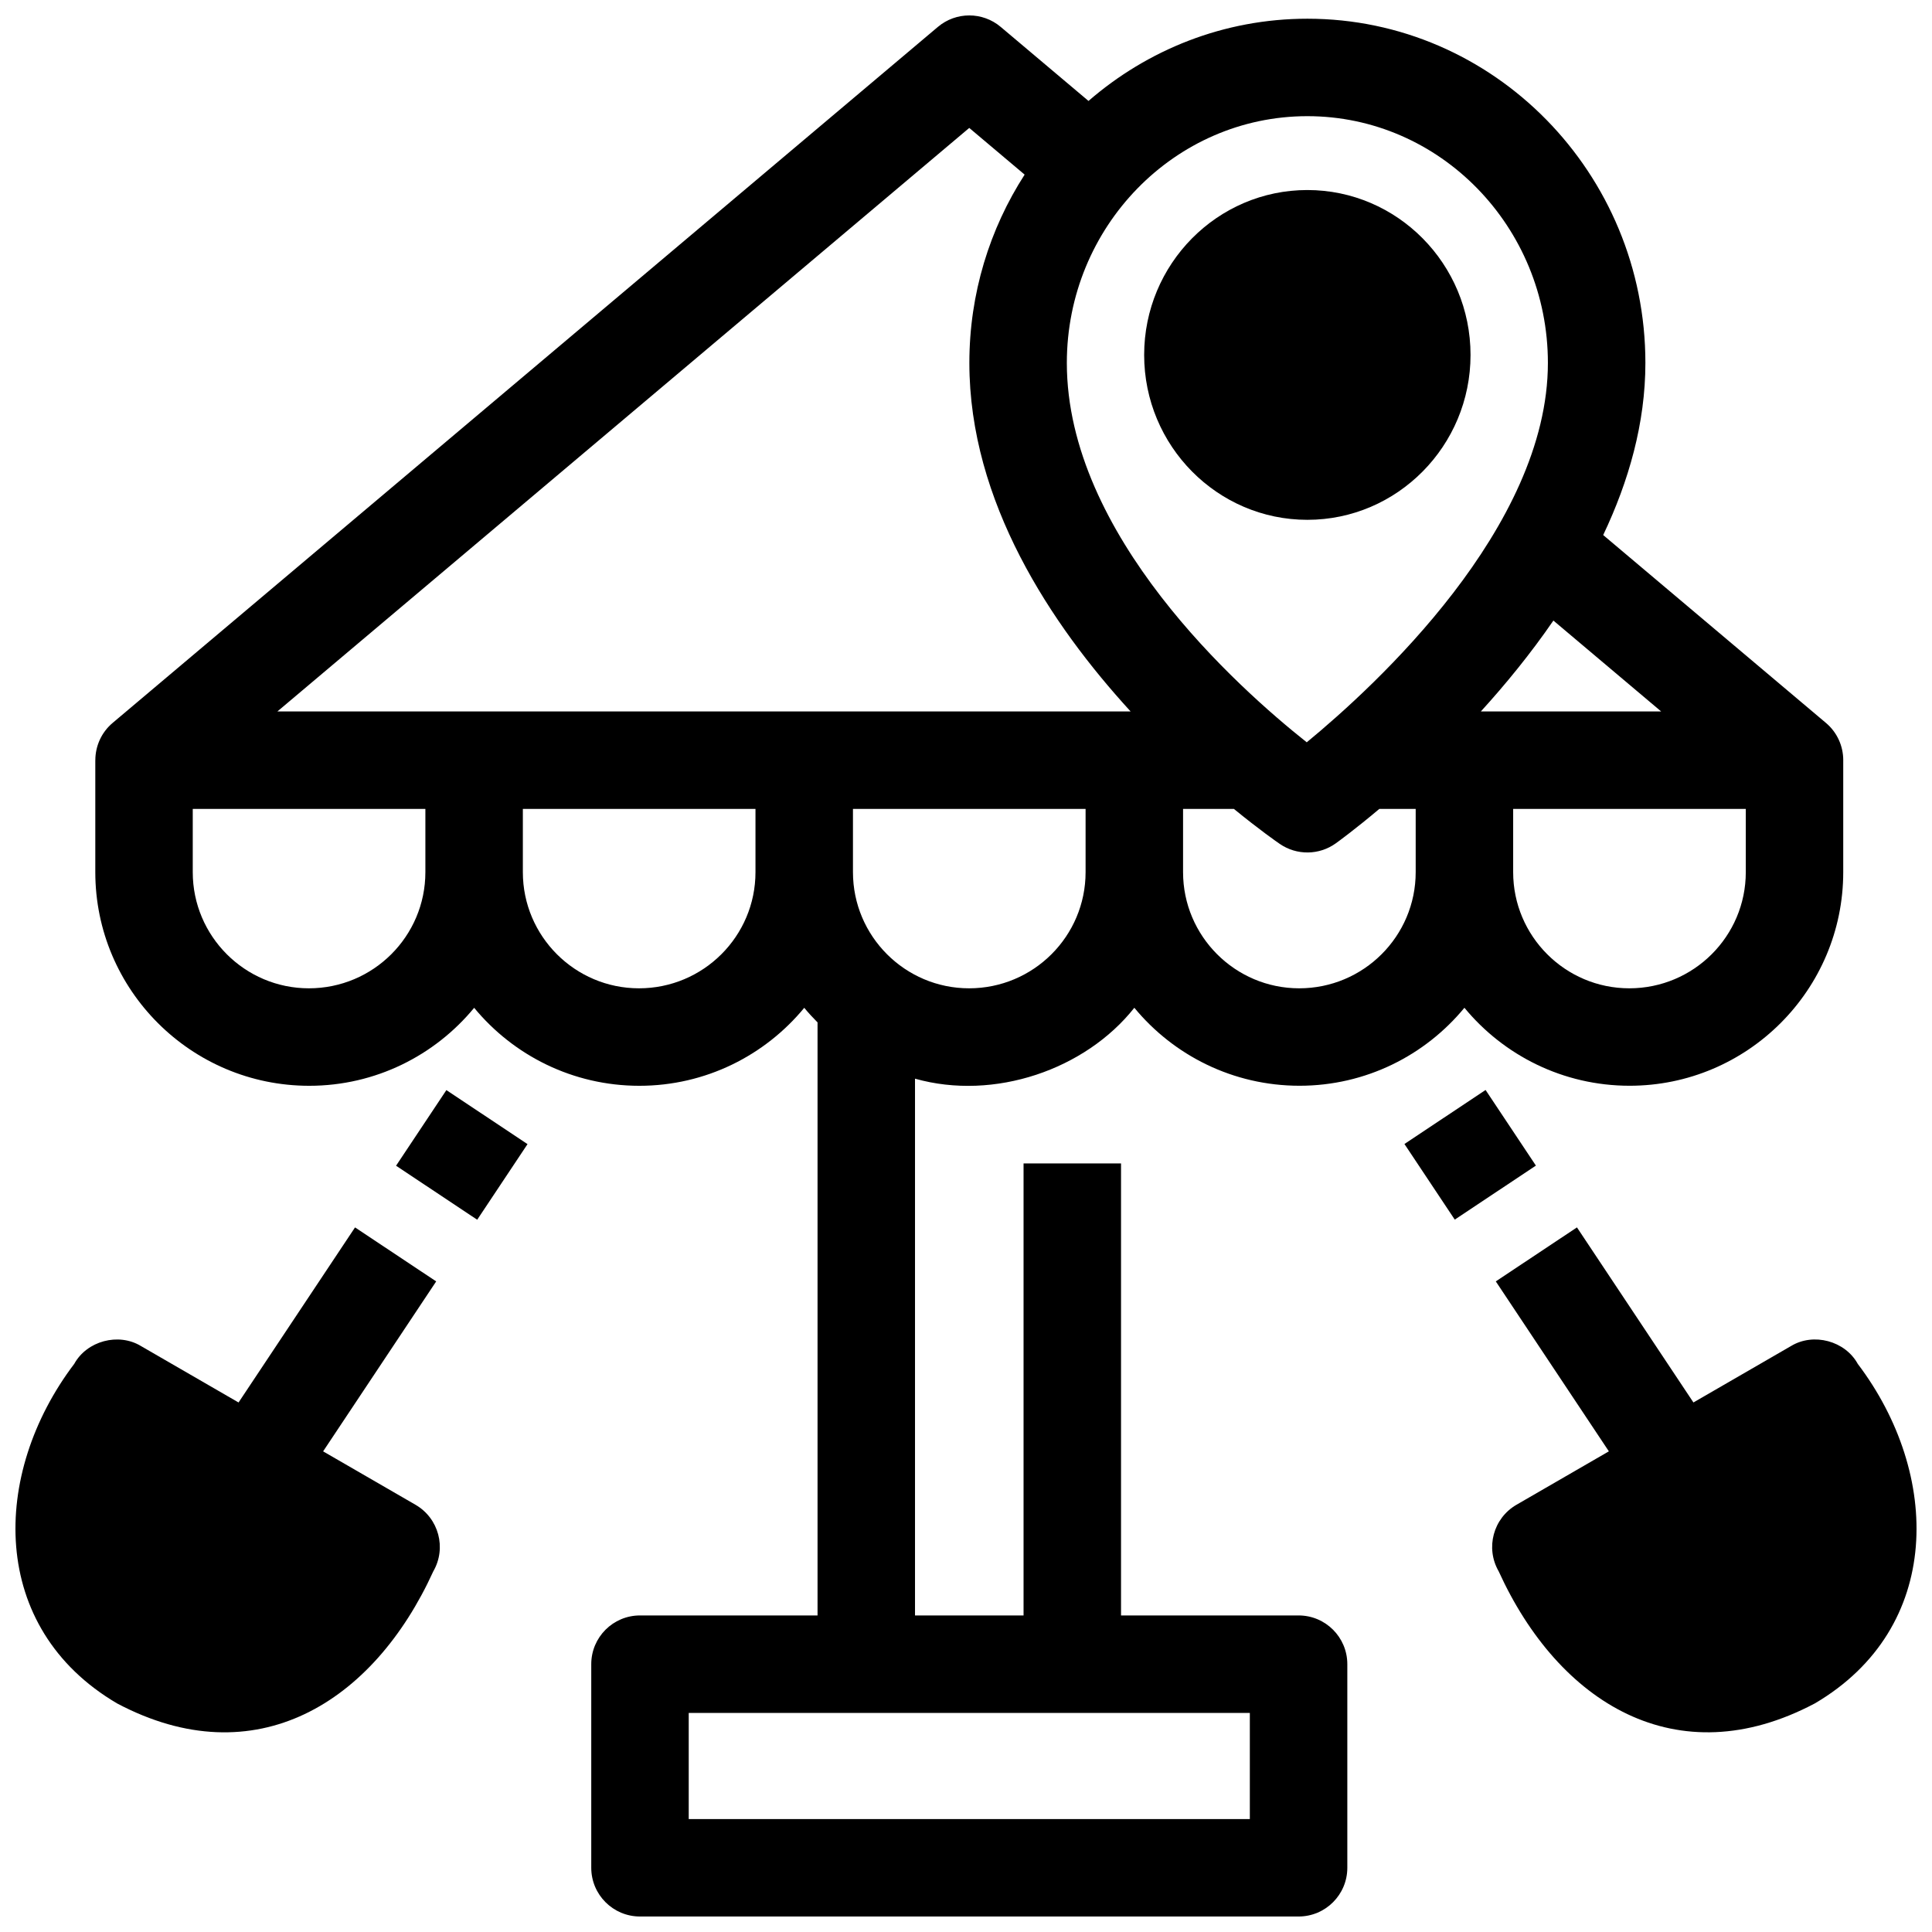
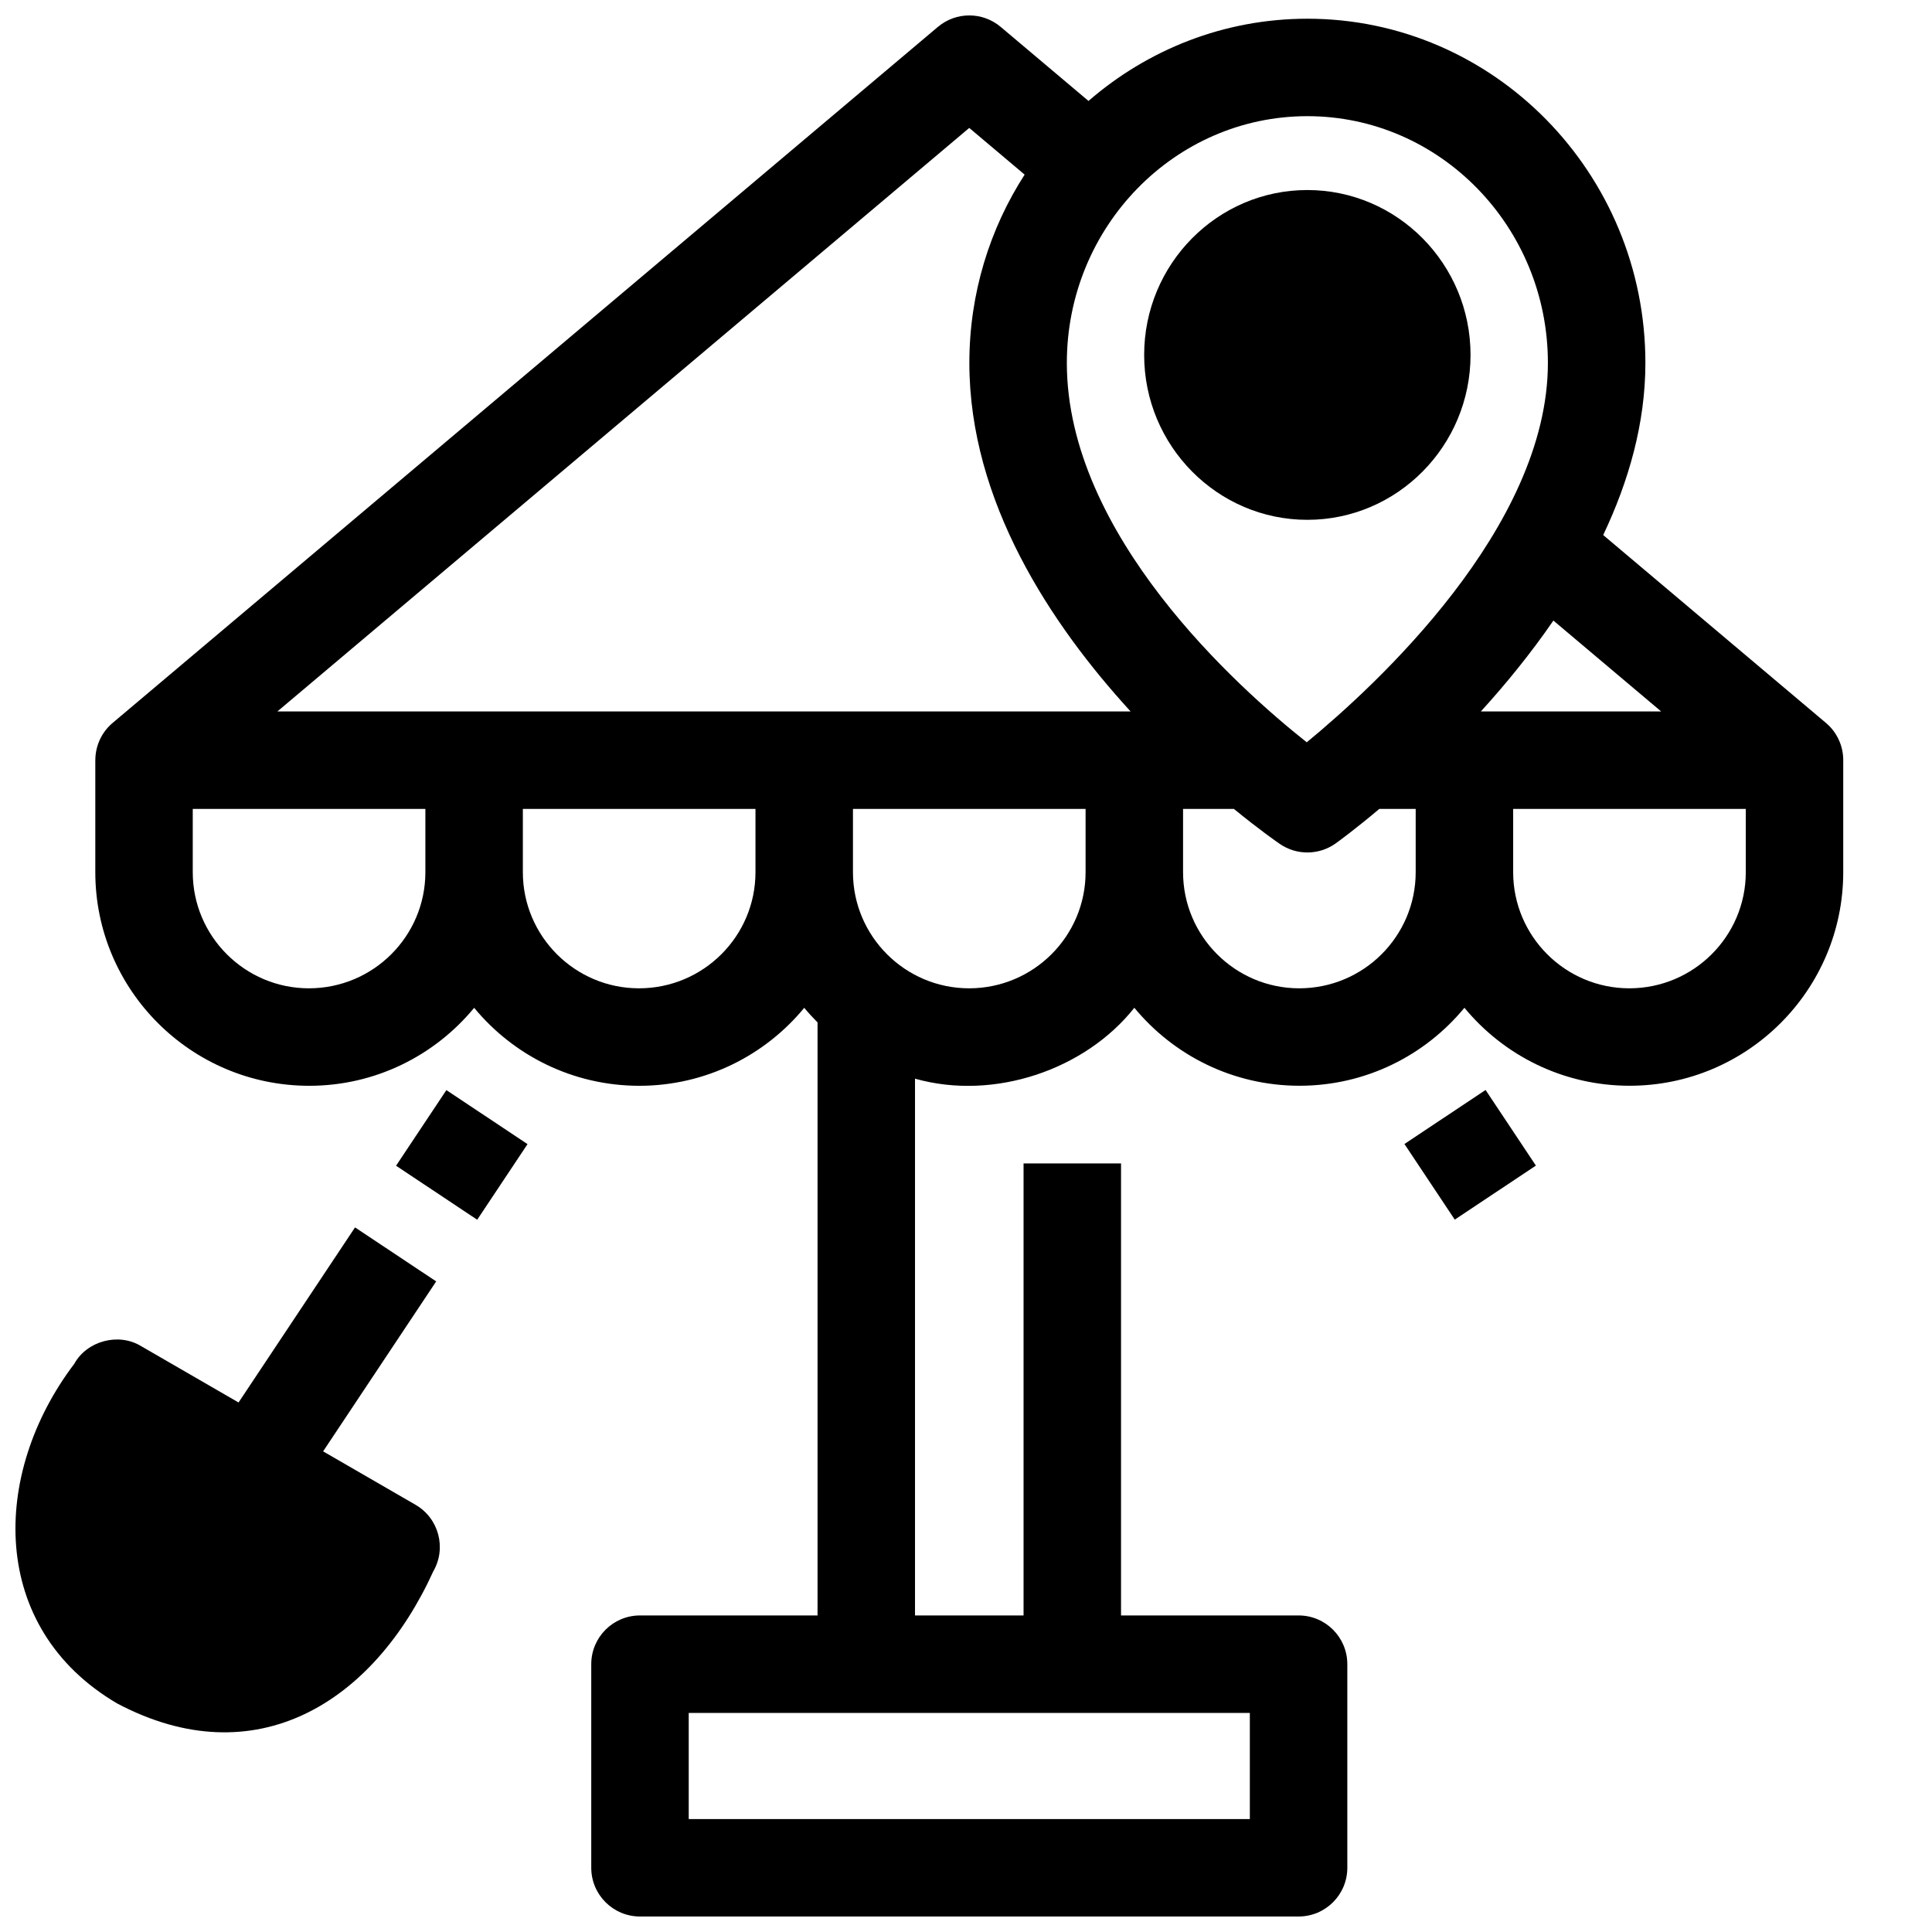
<svg xmlns="http://www.w3.org/2000/svg" width="800px" height="800px" version="1.1" viewBox="144 144 512 512">
  <defs>
    <clipPath id="c">
      <path d="m148.09 469h112.91v135h-112.91z" />
    </clipPath>
    <clipPath id="b">
-       <path d="m539 469h112.9v135h-112.9z" />
-     </clipPath>
+       </clipPath>
    <clipPath id="a">
      <path d="m169 148.09h464v503.81h-464z" />
    </clipPath>
  </defs>
  <path d="m248.96 452.93 13.336-20.039 21.504 14.312-13.336 20.039z" />
  <g clip-path="url(#c)">
    <path d="m254.11 542.78-24.48-14.156 29.965-45.039-21.508-14.309-30.867 46.395-25.887-14.969c-5.941-3.594-14.305-1.355-17.656 4.731-22.094 29.168-22.73 69.961 11.355 89.992 36.641 19.406 67.93-0.172 83.797-35.008 3.566-6.176 1.449-14.07-4.719-17.637z" />
  </g>
  <path d="m516.19 447.17 21.504-14.312 13.336 20.039-21.504 14.312z" />
  <g clip-path="url(#b)">
    <path d="m636.32 505.43c-3.348-6.086-11.711-8.328-17.656-4.731l-25.887 14.969-30.867-46.395-21.508 14.309 29.965 45.039-24.48 14.156c-6.168 3.566-8.285 11.457-4.723 17.633 15.867 34.836 47.156 54.418 83.797 35.008 34.09-20.027 33.453-60.82 11.359-89.988z" />
  </g>
  <g clip-path="url(#a)">
    <path d="m632.48 345.46c0-3.734-1.613-7.371-4.582-9.875l-59.035-49.793c6.769-14.246 11.184-29.645 11.184-45.609 0-50.301-40.184-91.223-89.574-91.223-22.113 0-42.363 8.219-58.008 21.793l-23.266-19.621c-4.809-4.059-11.844-4.059-16.652 0l-218.7 184.45c-2.969 2.5-4.578 6.141-4.582 9.875h-0.008v29.672c0 31.219 25.398 56.617 56.699 56.617 17.578 0 33.309-8.055 43.703-20.664 10.402 12.609 26.152 20.664 43.777 20.664 17.578 0 33.309-8.055 43.699-20.664 1.109 1.348 2.297 2.629 3.523 3.867v157.16h-47.051c-7.133 0-12.918 5.781-12.918 12.918v53.949c0 7.133 5.781 12.918 12.918 12.918h174.53c7.133 0 12.918-5.781 12.918-12.918v-53.949c0-7.133-5.781-12.918-12.918-12.918h-47.051v-119.79h-25.832v119.79h-28.766v-142.25c21.027 5.926 45.16-2.406 58.125-18.789 10.402 12.609 26.152 20.664 43.777 20.664 17.578 0 33.309-8.055 43.699-20.664 10.402 12.609 26.152 20.664 43.777 20.664 31.219 0 56.613-25.398 56.613-56.617v-29.672zm-375.75 29.672c0 16.973-13.809 30.781-30.867 30.781-16.973 0-30.781-13.809-30.781-30.781v-16.758h61.648zm87.48 0c0 16.973-13.809 30.781-30.867 30.781-16.973 0-30.781-13.809-30.781-30.781v-16.758h61.648zm131.01 222.82v28.117h-148.7v-28.117zm-43.527-222.82c0 16.973-13.809 30.781-30.867 30.781-16.973 0-30.781-13.809-30.781-30.781v-16.758h61.648zm-214.18-42.59 183.35-154.64 14.676 12.375c-9.25 14.352-14.648 31.496-14.648 49.906 0 36.75 21.637 69.324 42.734 92.359zm301.66 42.59c0 16.973-13.809 30.781-30.867 30.781-16.973 0-30.781-13.809-30.781-30.781v-16.758h13.477c6.734 5.508 11.395 8.75 12.156 9.273 4.488 3.082 10.434 3.019 14.855-0.164 0.738-0.531 5.125-3.727 11.516-9.105h9.645zm-28.871-34.414c-18.25-14.469-63.578-54.996-63.578-100.54 0-36.055 28.594-65.391 63.742-65.391 35.148 0 63.742 29.336 63.742 65.391 0.004 43.602-45.676 85.535-63.906 100.54zm65.363-32.262 28.559 24.086h-47.781c6.543-7.188 13.172-15.281 19.223-24.086zm50.988 66.676c0 16.973-13.809 30.781-30.867 30.781-16.973 0-30.781-13.809-30.781-30.781v-16.758h61.648z" />
  </g>
  <path d="m490.46 194.36c-23.848 0-43.246 19.602-43.246 43.699 0 24.094 19.402 43.699 43.246 43.699 23.848 0 43.246-19.602 43.246-43.699 0.004-24.094-19.398-43.699-43.246-43.699z" />
</svg>